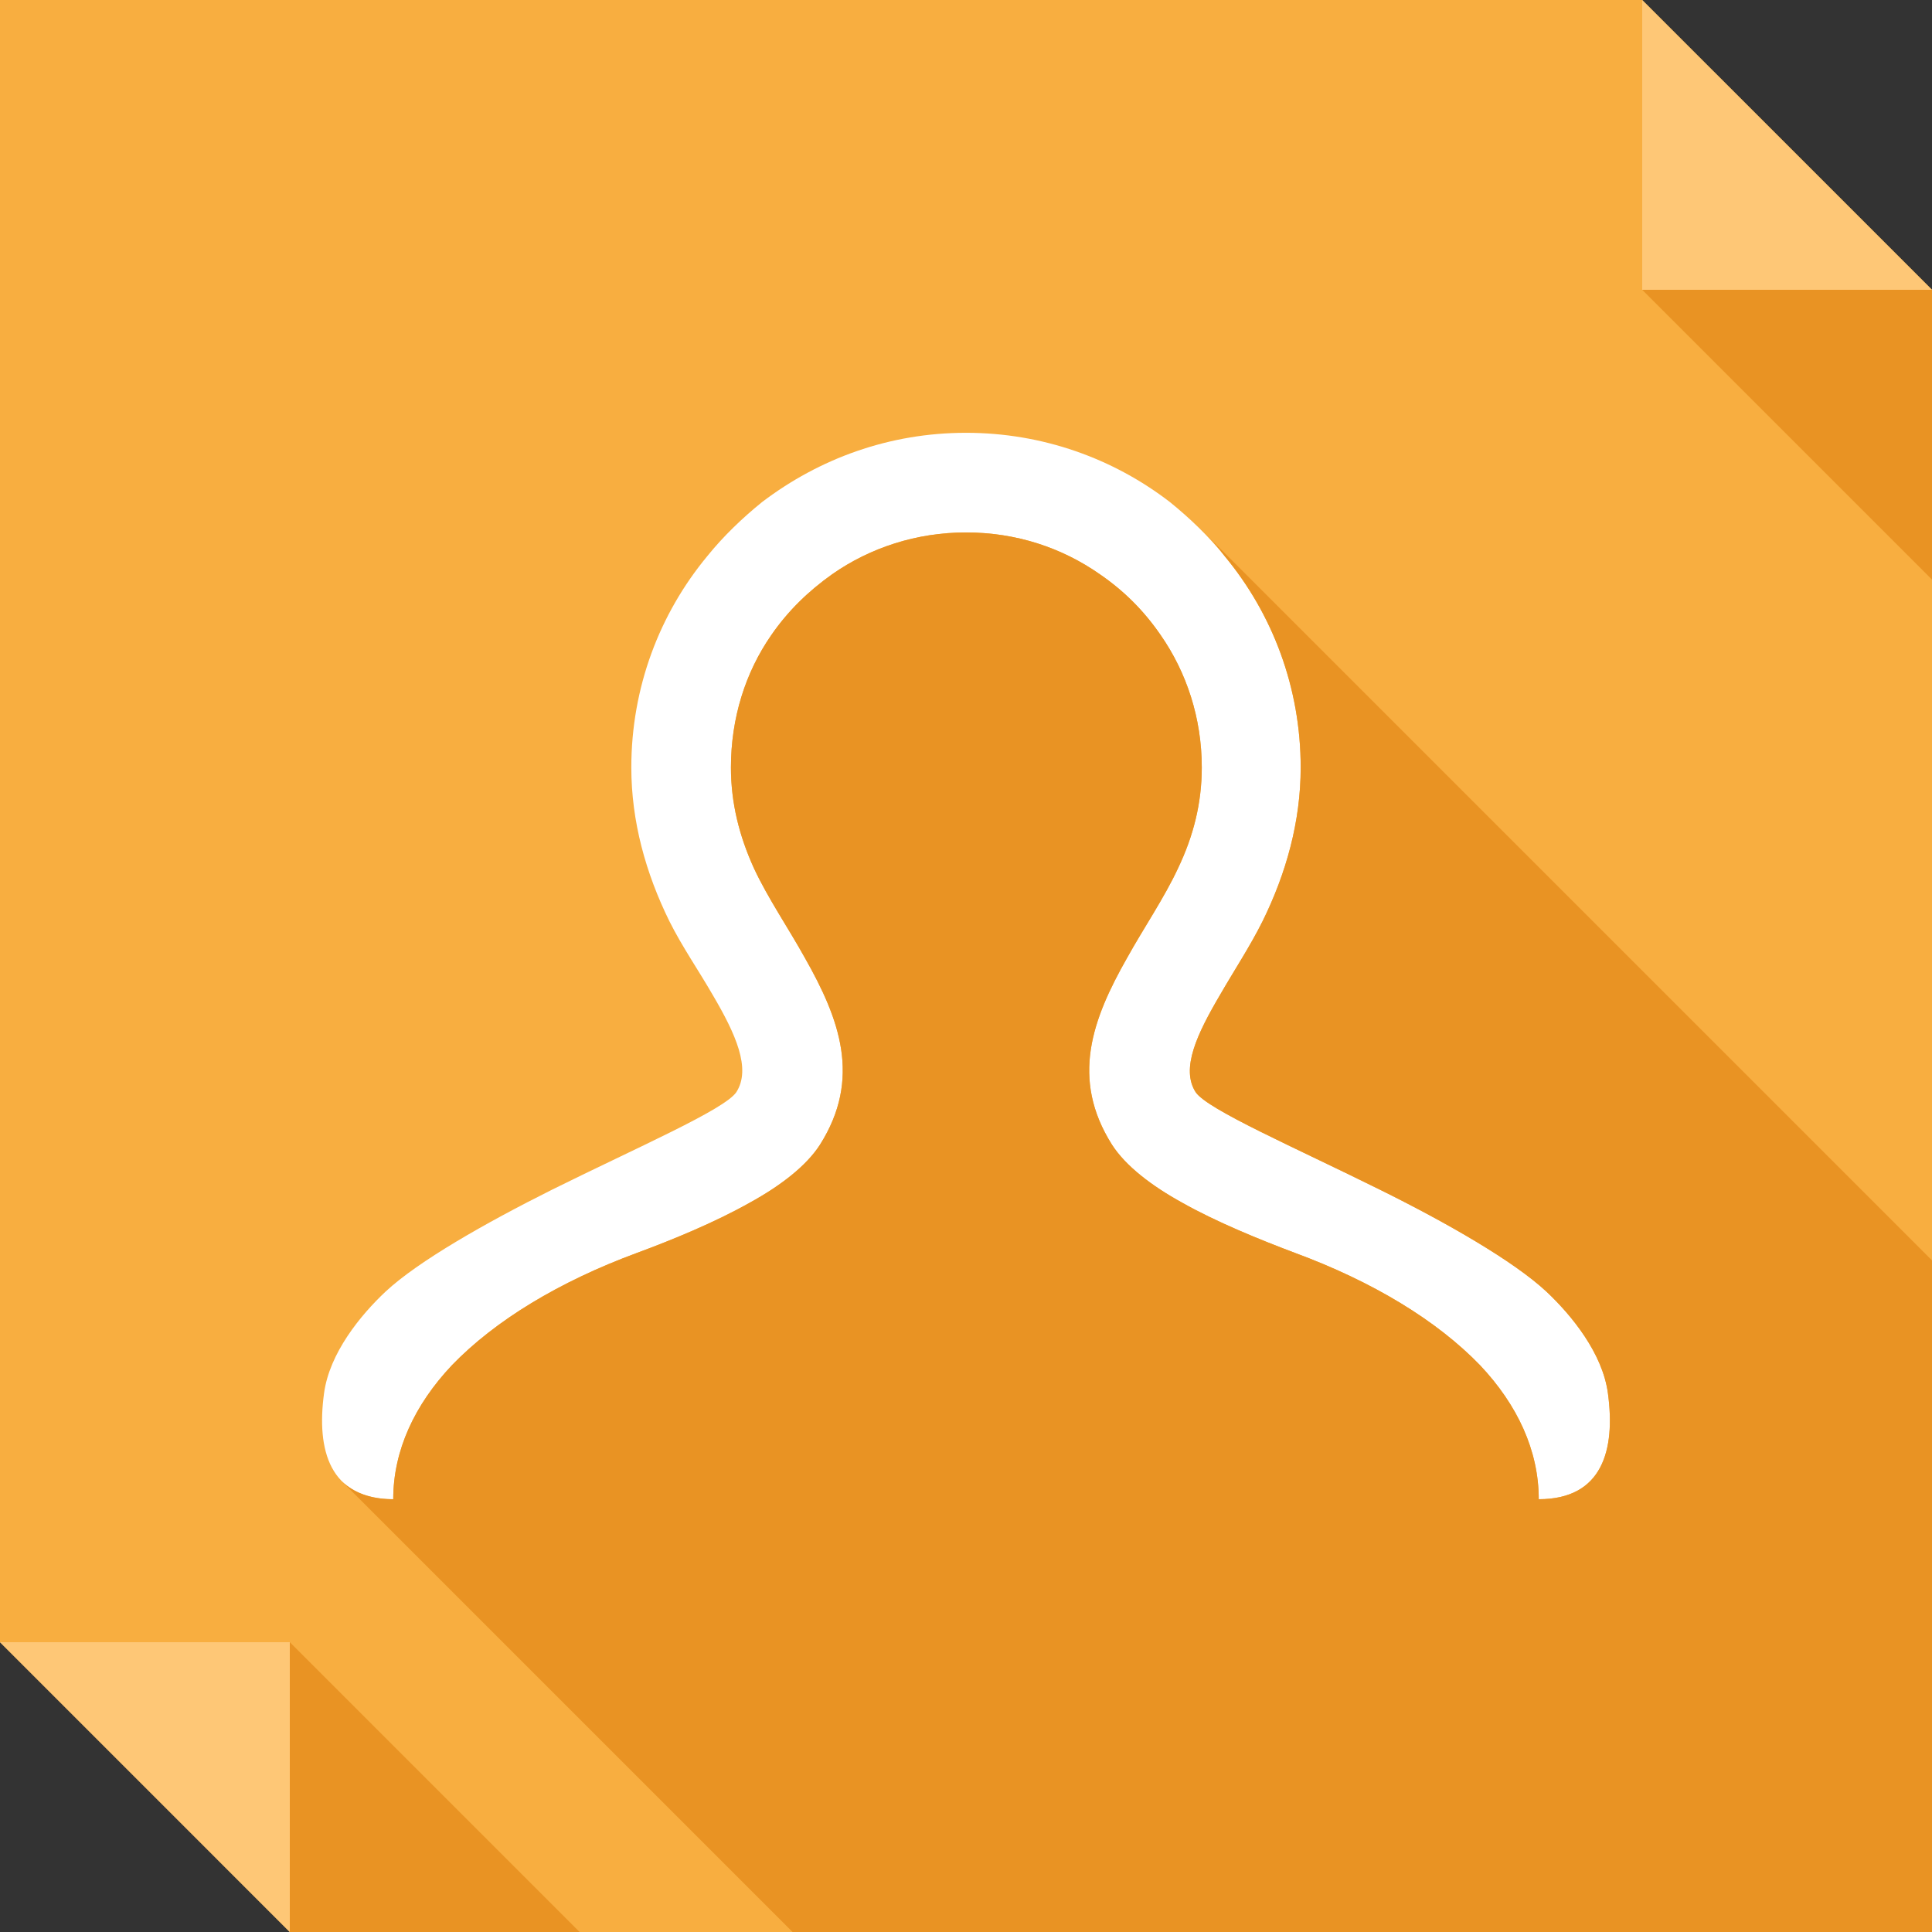
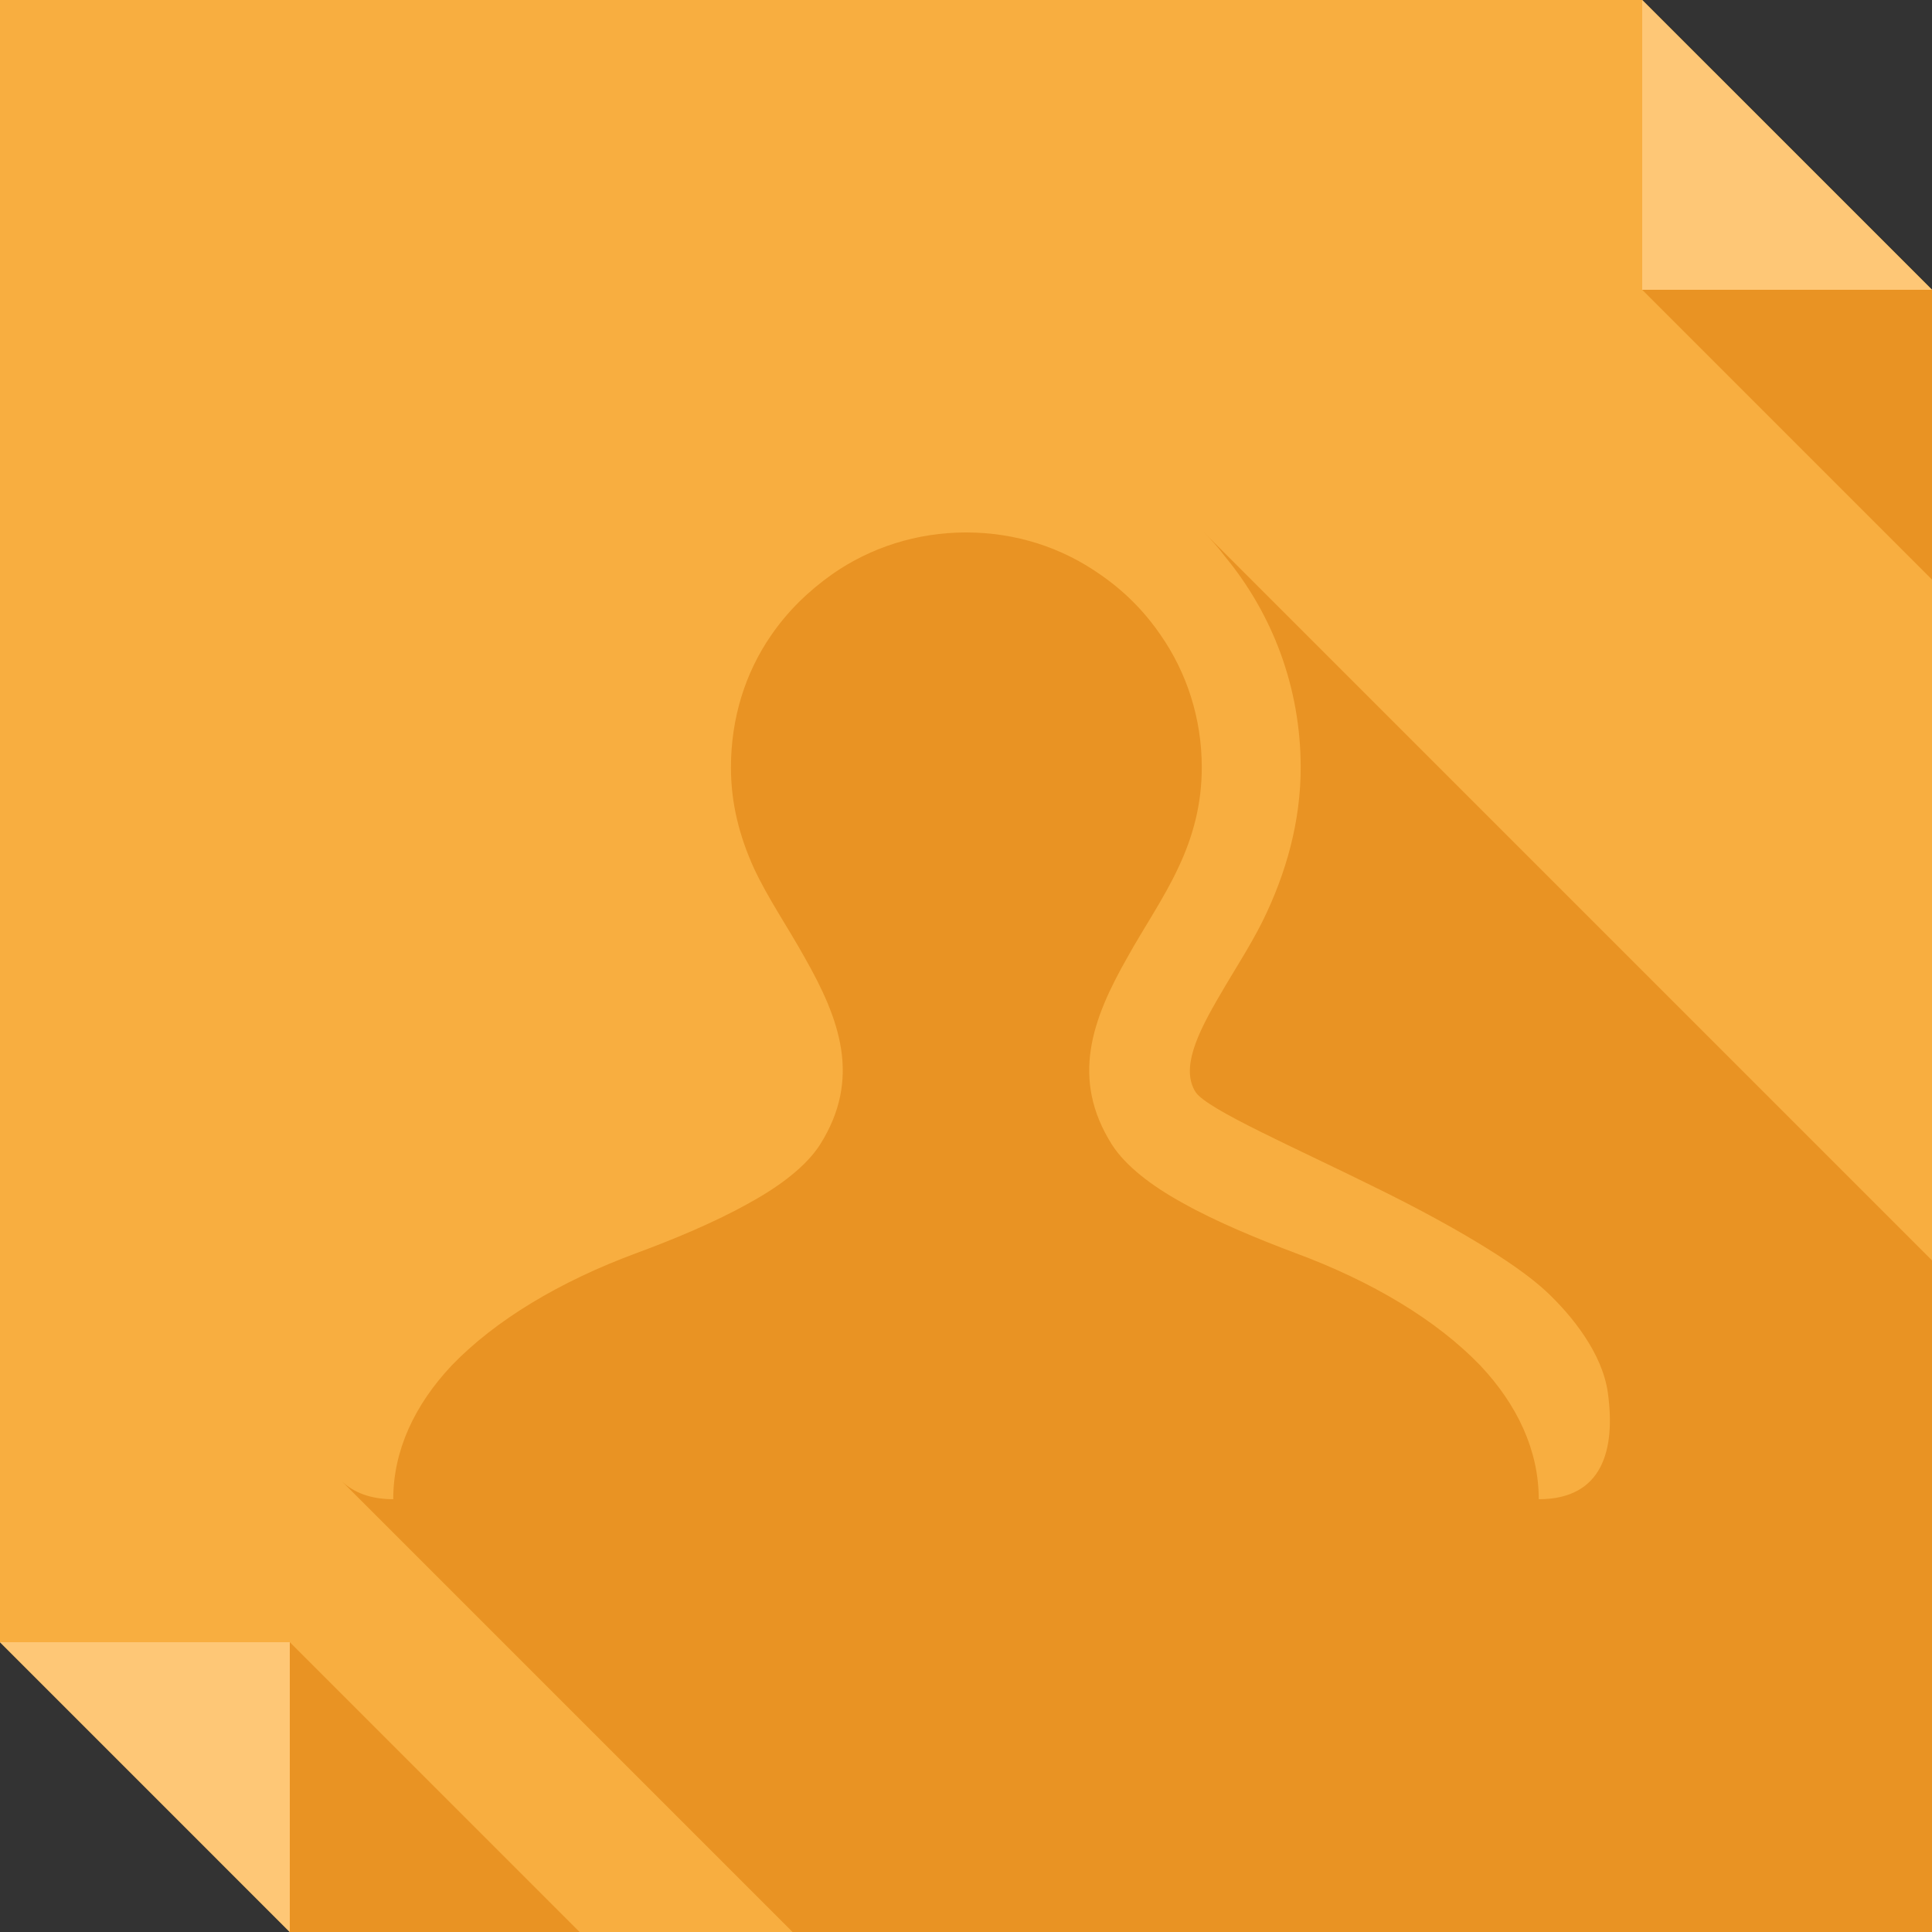
<svg xmlns="http://www.w3.org/2000/svg" enable-background="new 0 0 512 512" height="512px" id="Layer_1" version="1.1" viewBox="0 0 512 512" width="512px" xml:space="preserve">
  <rect x="0" y="0" width="512" height="512" fill="#333333" stroke="none" />
  <g>
    <polygon clip-rule="evenodd" fill="#F8AE40" fill-rule="evenodd" points="0,0 435.199,0 512,76.799 512,512 76.799,512 0,435.199     " />
    <polygon clip-rule="evenodd" fill="#FEC776" fill-rule="evenodd" points="435.199,0 512,76.799 435.199,76.799  " />
    <polygon clip-rule="evenodd" fill="#E99323" fill-rule="evenodd" points="435.199,76.799 512,153.602 512,76.799  " />
    <polygon clip-rule="evenodd" fill="#FEC776" fill-rule="evenodd" points="76.799,512 0,435.199 76.799,435.199  " />
    <polygon clip-rule="evenodd" fill="#E99323" fill-rule="evenodd" points="153.598,512 76.799,435.199 76.799,512  " />
-     <path clip-rule="evenodd" d="M119.736,361.828 M392.258,361.828 M255.998,114.697   c20.361,0,39.1,6.855,54.025,18.344c5.242,4.234,10.281,9.068,14.504,14.314c12.707,15.316,20.168,34.867,20.168,56.031   c0,14.316-3.836,28.023-10.086,40.721c-3.422,6.85-7.457,12.9-11.289,19.553c-6.047,10.277-10.48,19.551-6.445,25.801   c3.223,4.641,26.004,14.504,48.777,25.797c17.938,8.875,35.477,18.953,44.148,27.016c6.648,6.246,14.918,16.328,16.324,27.012   c2.008,14.914-1.406,28.023-18.34,28.023c0-12.898-5.645-24.996-15.527-35.48c-11.484-11.898-28.422-22.18-49.184-29.84   c-9.07-3.422-20.555-8.059-29.832-13.293c-8.059-4.441-14.914-9.684-18.543-15.32c-11.086-17.539-5.246-33.27,4.031-49.592   c4.238-7.662,9.875-15.926,13.508-23.787c4.031-8.465,6.246-17.133,6.246-26.609c0-13.1-4.031-25.195-10.887-35.07   c-4.434-6.451-9.668-11.693-16.117-16.129c-10.082-7.055-22.184-11.084-35.482-11.084c-13.104,0-25.395,4.029-35.479,11.084   c-6.246,4.436-11.686,9.678-16.127,16.129c-6.854,9.875-10.684,21.971-10.684,35.07c0,9.477,2.219,18.145,6.049,26.609   c3.631,7.861,9.271,16.125,13.51,23.787c9.271,16.322,15.115,32.053,4.025,49.592c-3.625,5.637-10.475,10.879-18.545,15.32   c-9.27,5.234-20.557,9.871-29.828,13.293c-20.764,7.66-37.697,17.941-49.184,29.84c-9.879,10.484-15.523,22.582-15.523,35.48   c-16.928,0-20.359-13.109-18.342-28.023c1.414-10.684,9.674-20.766,16.33-27.012c8.664-8.063,26.402-18.141,44.143-27.016   c22.777-11.293,45.555-21.156,48.779-25.797c4.035-6.25-0.205-15.523-6.248-25.801c-3.832-6.652-8.063-12.703-11.488-19.553   c-6.248-12.697-10.08-26.404-10.08-40.721c0-21.164,7.457-40.715,20.156-56.031c4.23-5.246,9.275-10.08,14.51-14.314   C217.094,121.553,235.645,114.697,255.998,114.697L255.998,114.697z" fill="#FFFFFF" fill-rule="evenodd" />
    <path clip-rule="evenodd" d="M210.039,512H512V334.016L318.883,140.9   c2.027,2.02,4.035,4.232,5.645,6.455c12.707,15.316,20.168,34.867,20.168,56.031c0,14.316-3.836,28.023-10.086,40.721   c-3.422,6.85-7.457,12.9-11.289,19.553c-6.047,10.277-10.48,19.551-6.445,25.801c3.223,4.641,26.004,14.504,48.777,25.797   c17.938,8.875,35.477,18.953,44.148,27.016c6.648,6.246,14.918,16.328,16.324,27.012c2.008,14.914-1.406,28.023-18.34,28.023   c0-12.898-5.645-24.996-15.527-35.48c-11.484-11.898-28.422-22.18-49.184-29.84c-9.07-3.422-20.555-8.059-29.832-13.293   c-8.059-4.441-14.914-9.684-18.543-15.32c-11.086-17.539-5.246-33.27,4.031-49.592c4.238-7.662,9.875-15.926,13.508-23.787   c4.031-8.465,6.246-17.133,6.246-26.609c0-13.1-4.031-25.195-10.887-35.07c-4.434-6.451-9.668-11.693-16.117-16.129   c-10.082-7.055-22.184-11.084-35.482-11.084c-13.104,0-25.395,4.029-35.479,11.084c-6.246,4.436-11.686,9.678-16.127,16.129   c-6.854,9.875-10.684,21.971-10.684,35.07c0,9.477,2.219,18.145,6.049,26.609c3.631,7.861,9.271,16.125,13.51,23.787   c9.271,16.322,15.115,32.053,4.025,49.592c-3.625,5.637-10.475,10.879-18.545,15.32c-9.27,5.234-20.557,9.871-29.828,13.293   c-20.764,7.66-37.697,17.941-49.184,29.84c-9.879,10.484-15.523,22.582-15.523,35.48c-6.045,0-10.482-1.816-13.506-4.641   L210.039,512z" fill="#E99323" fill-rule="evenodd" />
  </g>
</svg>